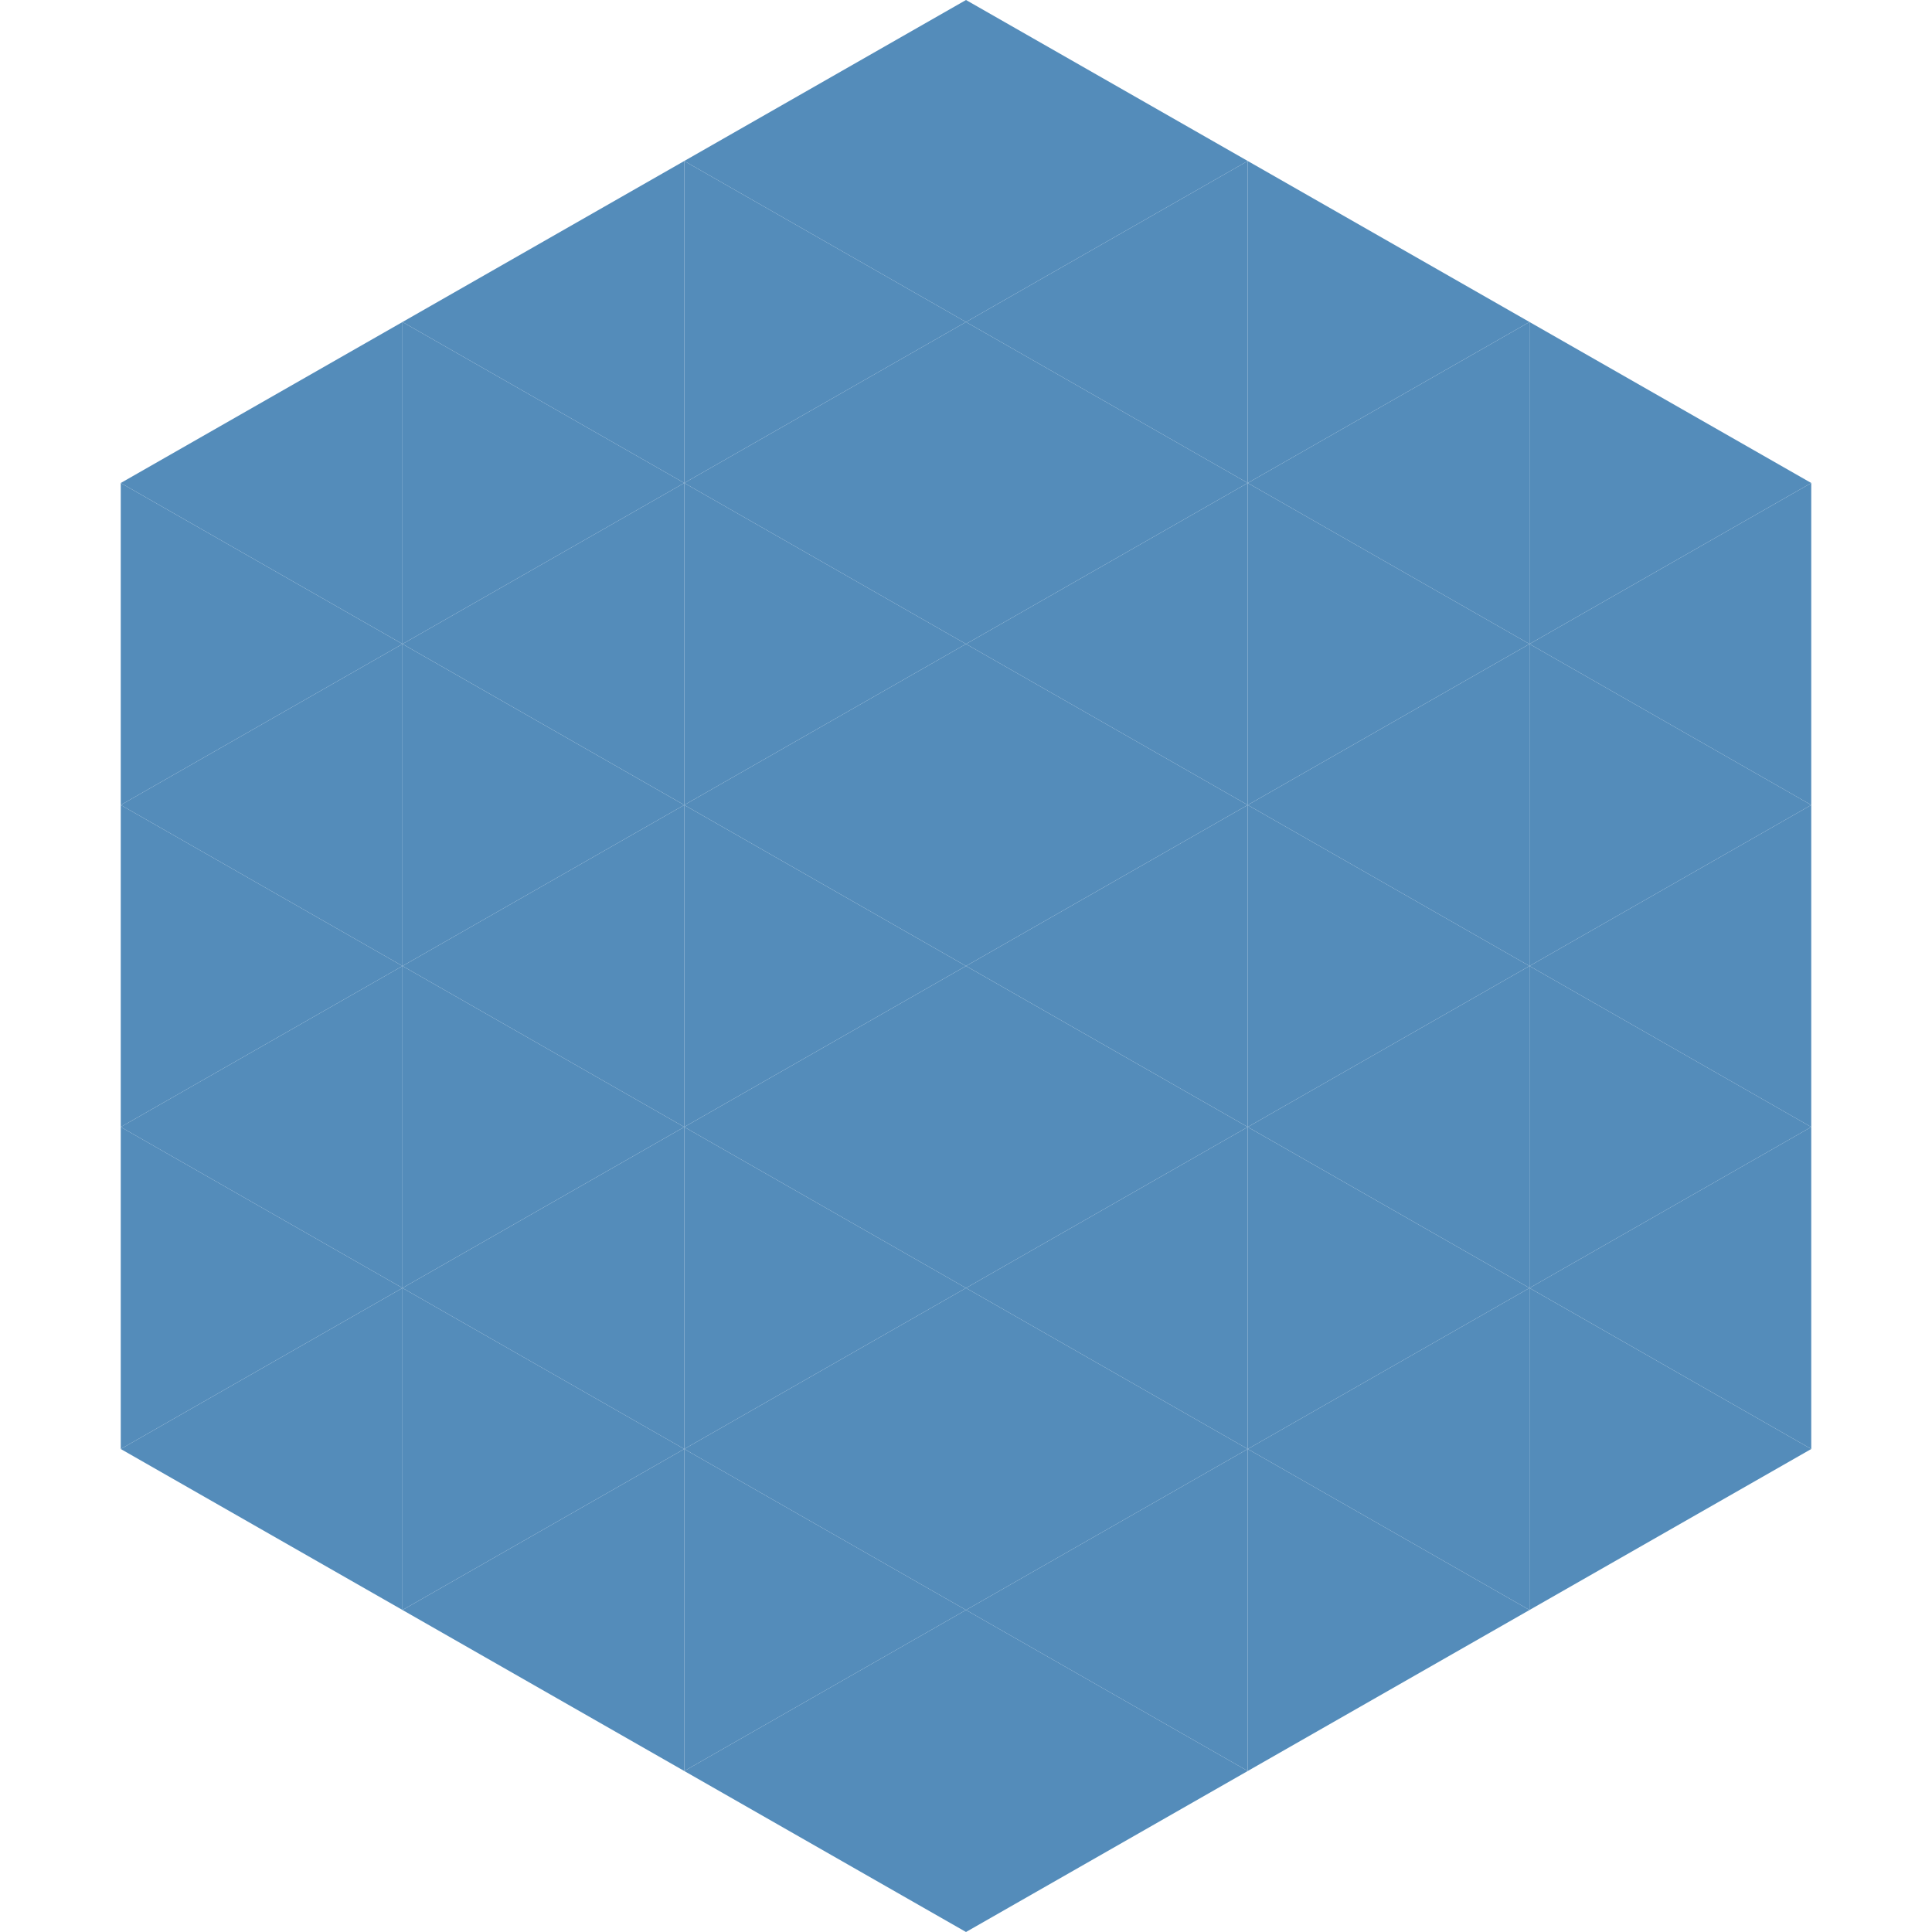
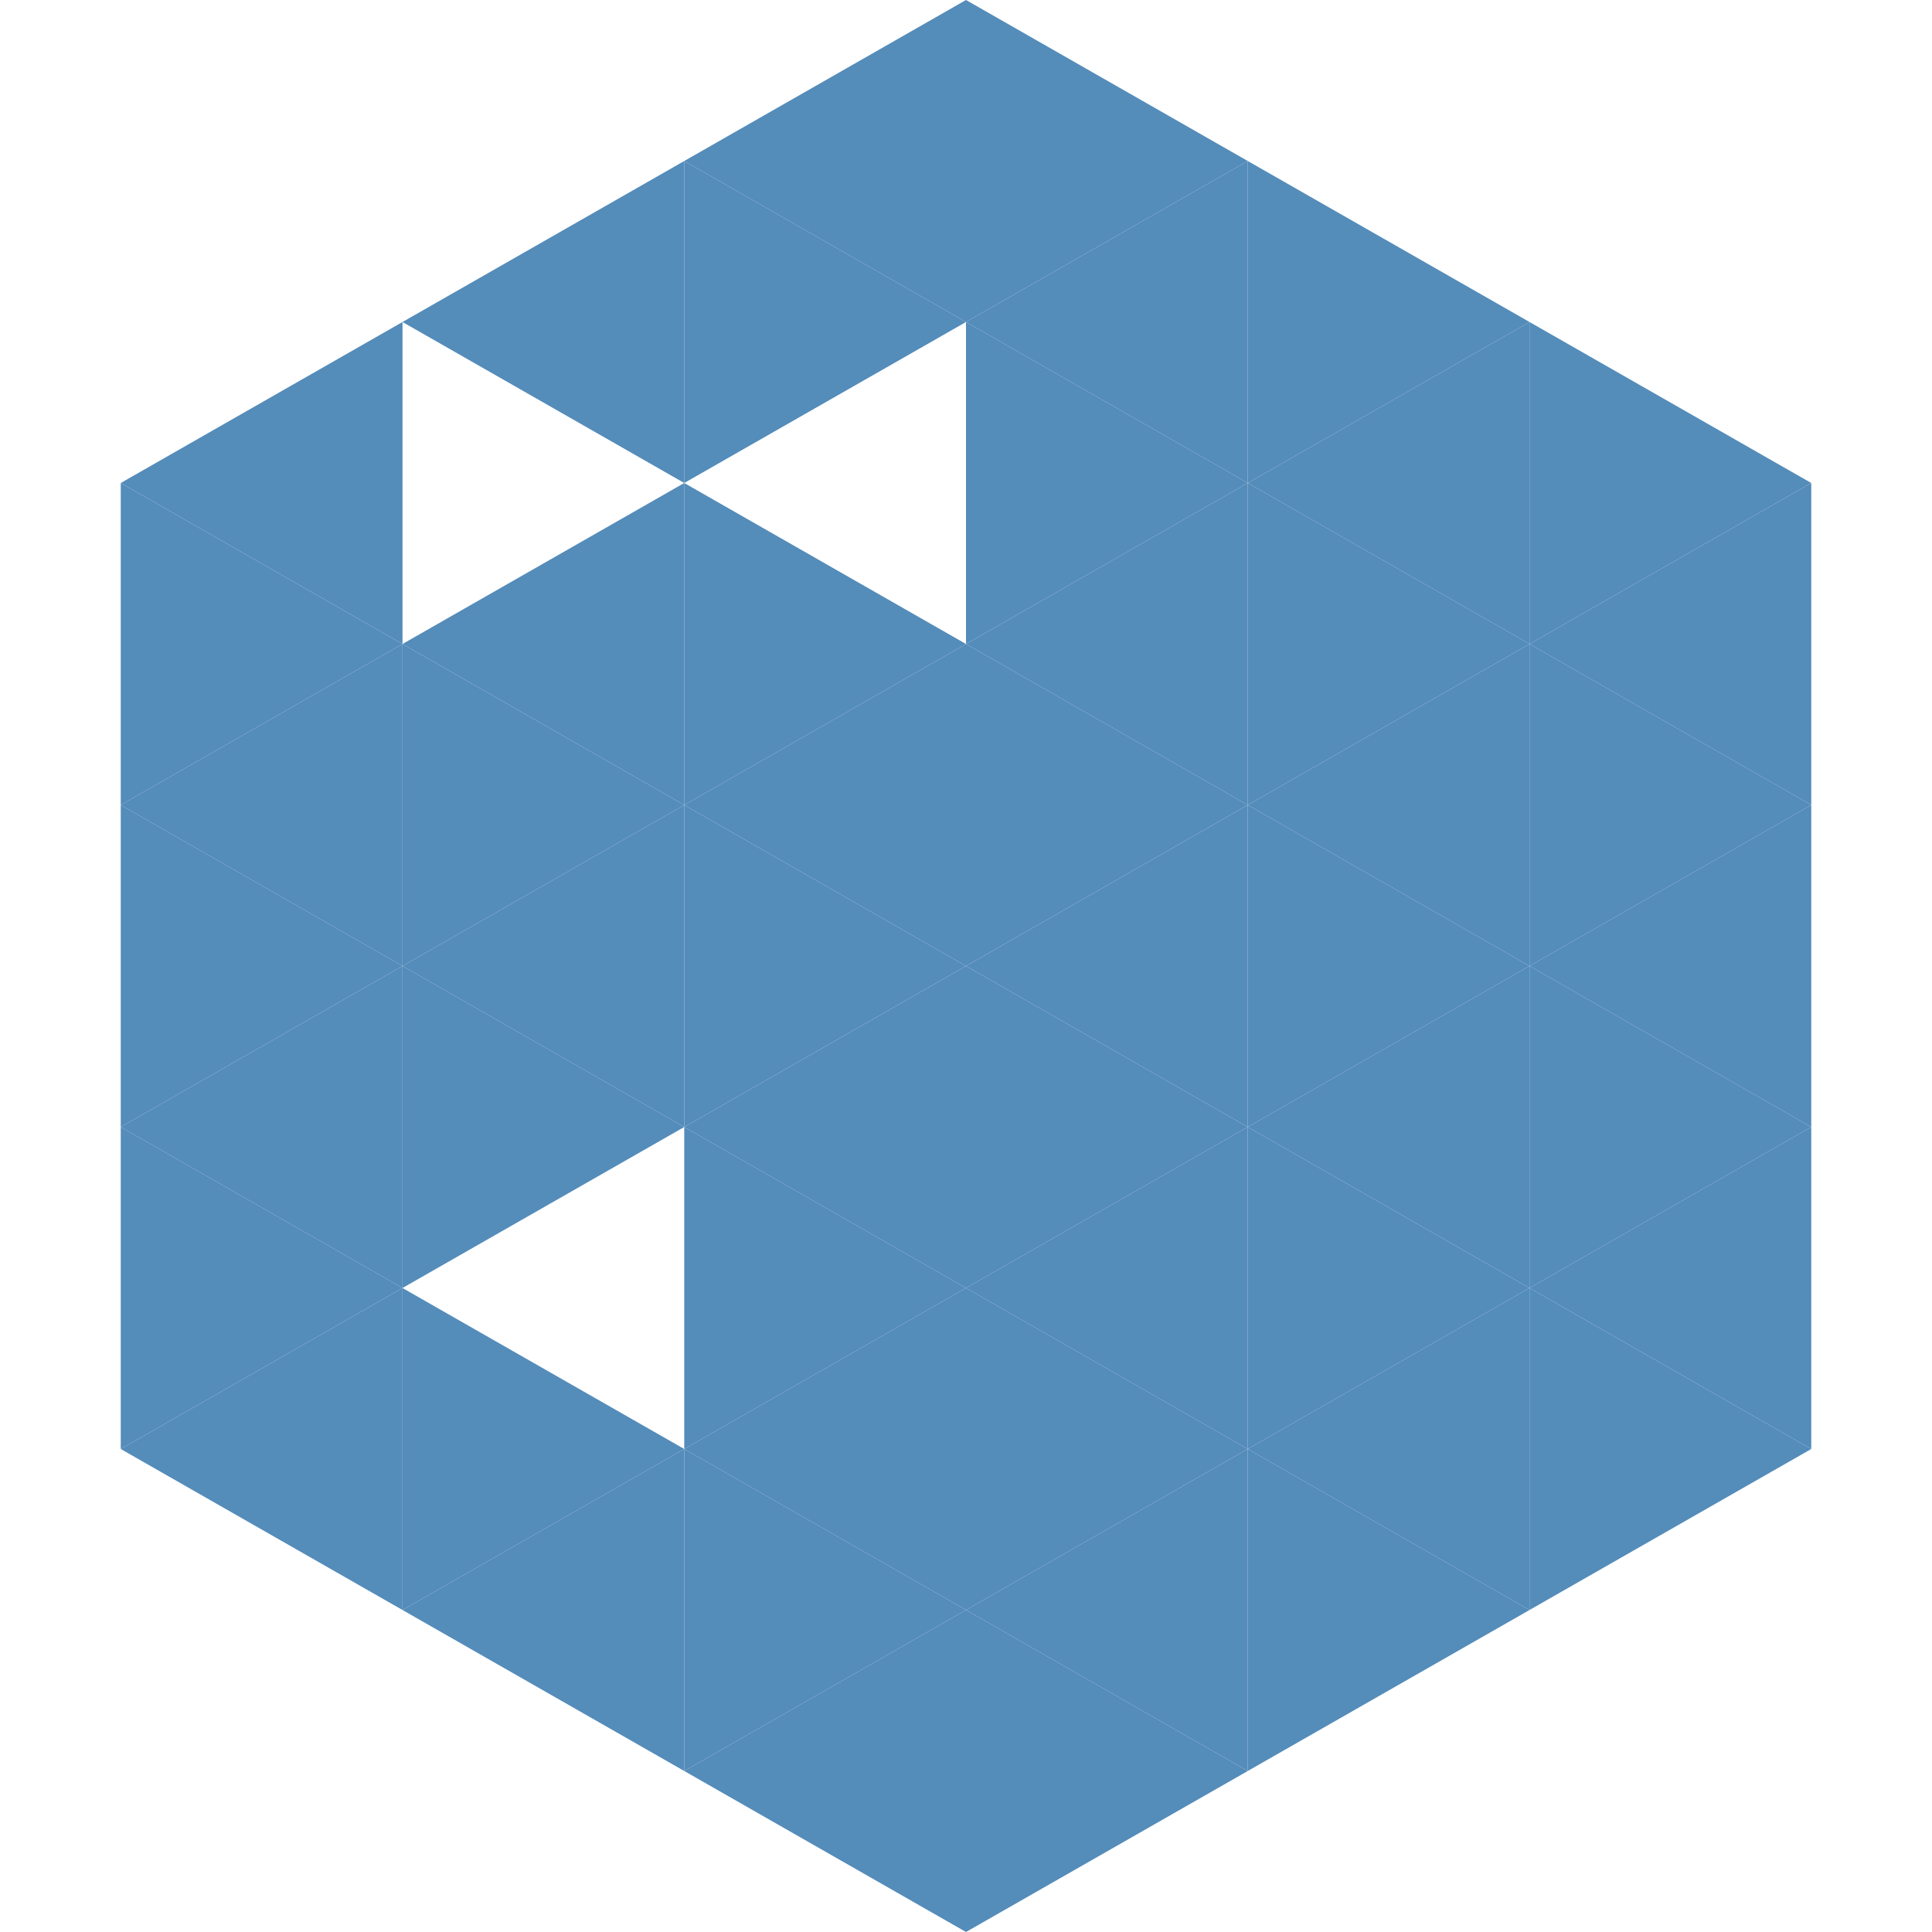
<svg xmlns="http://www.w3.org/2000/svg" width="240" height="240">
  <polygon points="50,40 15,60 50,80" style="fill:rgb(84,140,186)" />
  <polygon points="190,40 225,60 190,80" style="fill:rgb(84,140,186)" />
  <polygon points="15,60 50,80 15,100" style="fill:rgb(84,140,186)" />
  <polygon points="225,60 190,80 225,100" style="fill:rgb(84,140,186)" />
  <polygon points="50,80 15,100 50,120" style="fill:rgb(84,140,186)" />
  <polygon points="190,80 225,100 190,120" style="fill:rgb(84,140,186)" />
  <polygon points="15,100 50,120 15,140" style="fill:rgb(84,140,186)" />
  <polygon points="225,100 190,120 225,140" style="fill:rgb(84,140,186)" />
  <polygon points="50,120 15,140 50,160" style="fill:rgb(84,140,186)" />
  <polygon points="190,120 225,140 190,160" style="fill:rgb(84,140,186)" />
  <polygon points="15,140 50,160 15,180" style="fill:rgb(84,140,186)" />
  <polygon points="225,140 190,160 225,180" style="fill:rgb(84,140,186)" />
  <polygon points="50,160 15,180 50,200" style="fill:rgb(84,140,186)" />
  <polygon points="190,160 225,180 190,200" style="fill:rgb(84,140,186)" />
  <polygon points="15,180 50,200 15,220" style="fill:rgb(255,255,255); fill-opacity:0" />
  <polygon points="225,180 190,200 225,220" style="fill:rgb(255,255,255); fill-opacity:0" />
  <polygon points="50,0 85,20 50,40" style="fill:rgb(255,255,255); fill-opacity:0" />
  <polygon points="190,0 155,20 190,40" style="fill:rgb(255,255,255); fill-opacity:0" />
  <polygon points="85,20 50,40 85,60" style="fill:rgb(84,140,186)" />
  <polygon points="155,20 190,40 155,60" style="fill:rgb(84,140,186)" />
-   <polygon points="50,40 85,60 50,80" style="fill:rgb(84,140,186)" />
  <polygon points="190,40 155,60 190,80" style="fill:rgb(84,140,186)" />
  <polygon points="85,60 50,80 85,100" style="fill:rgb(84,140,186)" />
  <polygon points="155,60 190,80 155,100" style="fill:rgb(84,140,186)" />
  <polygon points="50,80 85,100 50,120" style="fill:rgb(84,140,186)" />
  <polygon points="190,80 155,100 190,120" style="fill:rgb(84,140,186)" />
  <polygon points="85,100 50,120 85,140" style="fill:rgb(84,140,186)" />
  <polygon points="155,100 190,120 155,140" style="fill:rgb(84,140,186)" />
  <polygon points="50,120 85,140 50,160" style="fill:rgb(84,140,186)" />
  <polygon points="190,120 155,140 190,160" style="fill:rgb(84,140,186)" />
-   <polygon points="85,140 50,160 85,180" style="fill:rgb(84,140,186)" />
  <polygon points="155,140 190,160 155,180" style="fill:rgb(84,140,186)" />
  <polygon points="50,160 85,180 50,200" style="fill:rgb(84,140,186)" />
  <polygon points="190,160 155,180 190,200" style="fill:rgb(84,140,186)" />
  <polygon points="85,180 50,200 85,220" style="fill:rgb(84,140,186)" />
  <polygon points="155,180 190,200 155,220" style="fill:rgb(84,140,186)" />
  <polygon points="120,0 85,20 120,40" style="fill:rgb(84,140,186)" />
  <polygon points="120,0 155,20 120,40" style="fill:rgb(84,140,186)" />
  <polygon points="85,20 120,40 85,60" style="fill:rgb(84,140,186)" />
  <polygon points="155,20 120,40 155,60" style="fill:rgb(84,140,186)" />
-   <polygon points="120,40 85,60 120,80" style="fill:rgb(84,140,186)" />
  <polygon points="120,40 155,60 120,80" style="fill:rgb(84,140,186)" />
  <polygon points="85,60 120,80 85,100" style="fill:rgb(84,140,186)" />
  <polygon points="155,60 120,80 155,100" style="fill:rgb(84,140,186)" />
  <polygon points="120,80 85,100 120,120" style="fill:rgb(84,140,186)" />
  <polygon points="120,80 155,100 120,120" style="fill:rgb(84,140,186)" />
  <polygon points="85,100 120,120 85,140" style="fill:rgb(84,140,186)" />
  <polygon points="155,100 120,120 155,140" style="fill:rgb(84,140,186)" />
  <polygon points="120,120 85,140 120,160" style="fill:rgb(84,140,186)" />
  <polygon points="120,120 155,140 120,160" style="fill:rgb(84,140,186)" />
  <polygon points="85,140 120,160 85,180" style="fill:rgb(84,140,186)" />
  <polygon points="155,140 120,160 155,180" style="fill:rgb(84,140,186)" />
  <polygon points="120,160 85,180 120,200" style="fill:rgb(84,140,186)" />
  <polygon points="120,160 155,180 120,200" style="fill:rgb(84,140,186)" />
  <polygon points="85,180 120,200 85,220" style="fill:rgb(84,140,186)" />
  <polygon points="155,180 120,200 155,220" style="fill:rgb(84,140,186)" />
  <polygon points="120,200 85,220 120,240" style="fill:rgb(84,140,186)" />
  <polygon points="120,200 155,220 120,240" style="fill:rgb(84,140,186)" />
  <polygon points="85,220 120,240 85,260" style="fill:rgb(255,255,255); fill-opacity:0" />
  <polygon points="155,220 120,240 155,260" style="fill:rgb(255,255,255); fill-opacity:0" />
</svg>